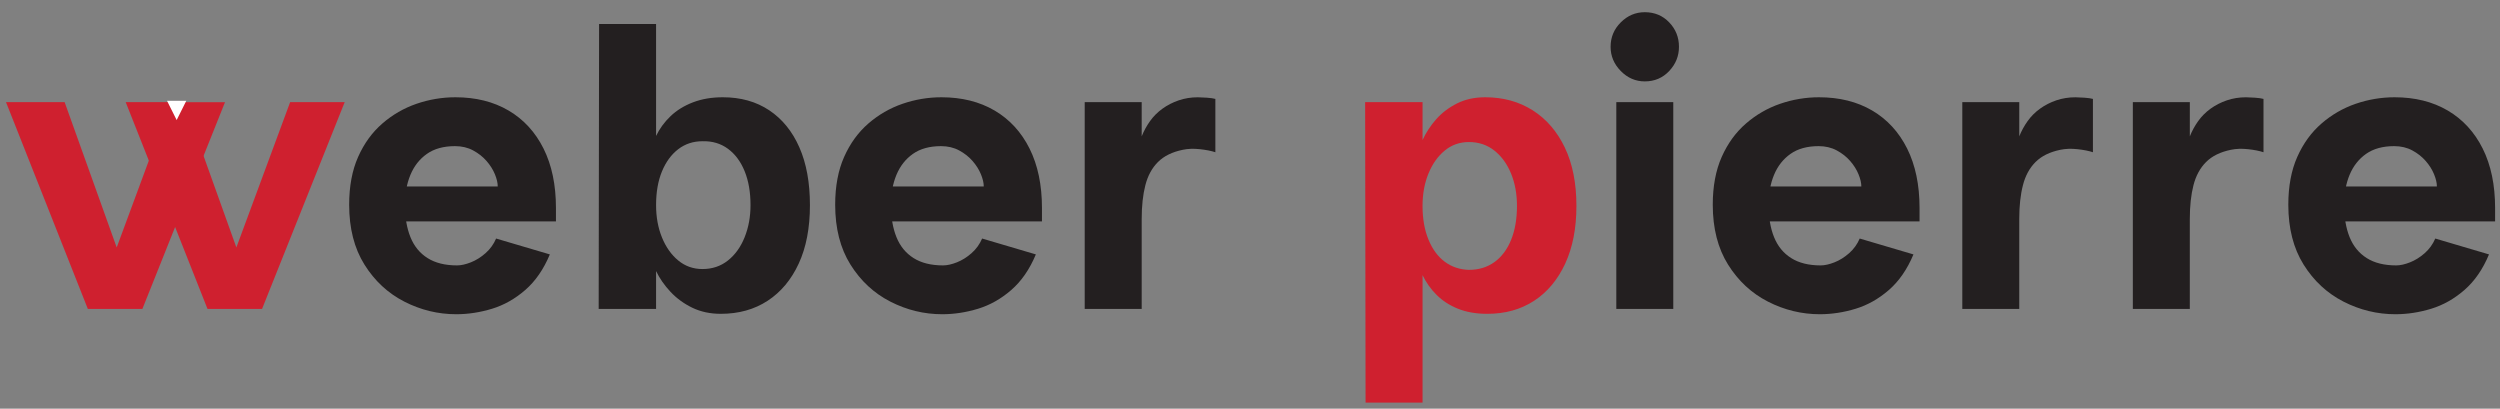
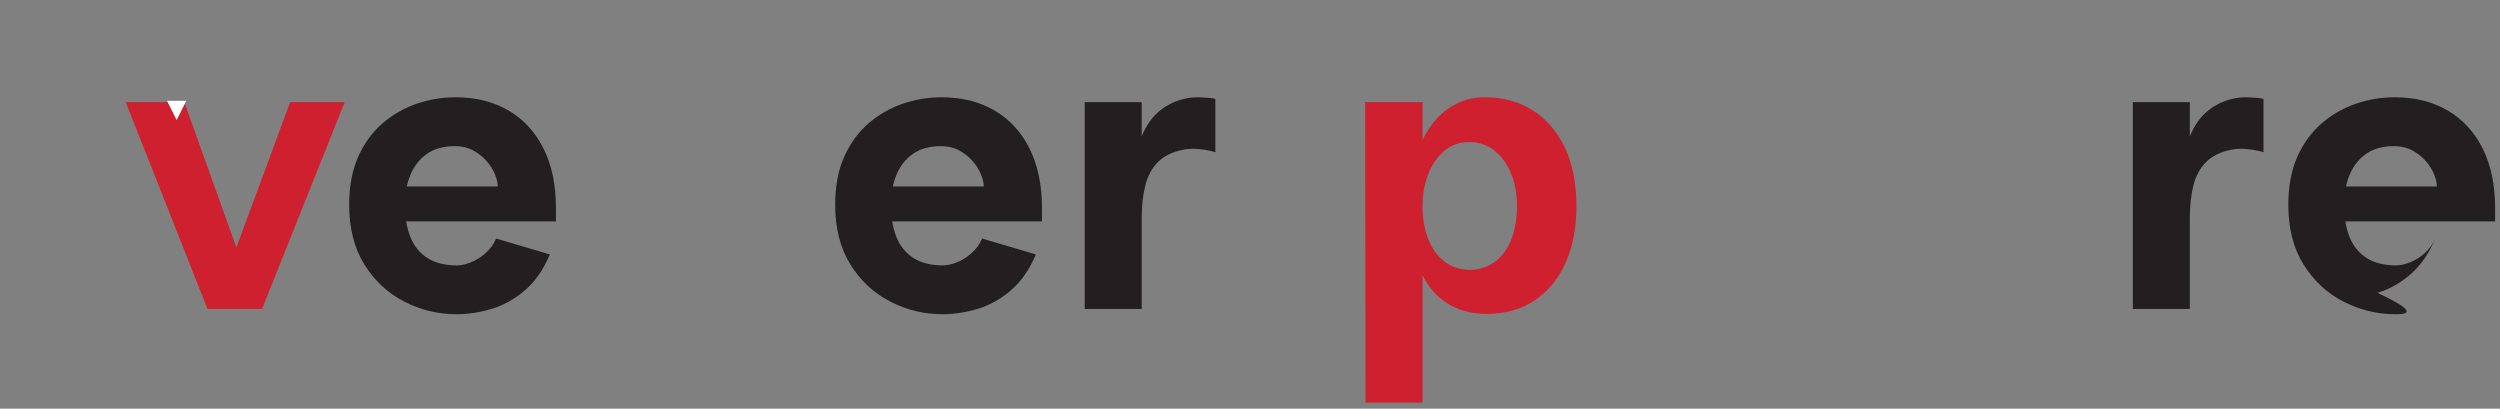
<svg xmlns="http://www.w3.org/2000/svg" version="1.1" id="Layer_1" x="0px" y="0px" width="147.402px" height="24.094px" viewBox="0 0 147.402 24.094" enable-background="new 0 0 147.402 24.094" xml:space="preserve">
  <rect x="0" y="0" width="147.402" height="24.094" fill="#808080" stroke="none" />
  <g>
    <g>
-       <path fill="#CF202F" d="M0.355,6.023h3.456l4.368,12.191h-3L0.355,6.023z M13.267,6.023L8.395,18.215H5.539l4.512-12.191H13.267z" />
      <path fill="#CF202F" d="M7.411,6.023h3.456l4.368,12.191h-3L7.411,6.023z M20.323,6.023l-4.872,12.191h-2.856l4.512-12.191H20.323    z" />
      <path fill="#231F20" d="M26.899,18.527c-1.072,0-2.092-0.248-3.06-0.744c-0.968-0.496-1.752-1.224-2.352-2.185    c-0.6-0.96-0.9-2.136-0.9-3.527c0-1.088,0.176-2.028,0.528-2.82s0.828-1.448,1.428-1.968c0.6-0.52,1.272-0.908,2.016-1.164    c0.744-0.255,1.508-0.384,2.292-0.384c1.2,0,2.244,0.26,3.132,0.78c0.888,0.521,1.576,1.269,2.064,2.244    c0.488,0.976,0.732,2.145,0.732,3.504v0.792h-9.672l-0.024-2.063h6.264c0-0.208-0.056-0.448-0.168-0.72s-0.276-0.532-0.492-0.78    c-0.216-0.248-0.48-0.456-0.792-0.624s-0.668-0.252-1.068-0.252c-0.672,0-1.224,0.152-1.656,0.456    c-0.432,0.304-0.756,0.716-0.972,1.236c-0.216,0.521-0.324,1.108-0.324,1.764c0,0.736,0.108,1.372,0.324,1.908    c0.216,0.536,0.552,0.947,1.008,1.235c0.456,0.288,1.036,0.433,1.74,0.433c0.24,0,0.512-0.061,0.816-0.181    c0.304-0.12,0.592-0.3,0.864-0.54c0.271-0.239,0.48-0.527,0.624-0.863l3.168,0.936c-0.368,0.88-0.852,1.58-1.452,2.1    c-0.6,0.521-1.252,0.889-1.956,1.104S27.603,18.527,26.899,18.527z" />
-       <path fill="#231F20" d="M38.683,8.015c0.208-0.432,0.492-0.819,0.852-1.164c0.36-0.344,0.8-0.616,1.32-0.816    c0.52-0.2,1.108-0.3,1.764-0.3c1.056,0,1.968,0.256,2.736,0.768c0.768,0.512,1.36,1.24,1.776,2.184s0.624,2.08,0.624,3.408    c0,1.344-0.22,2.492-0.66,3.444s-1.052,1.685-1.836,2.196c-0.784,0.512-1.704,0.768-2.76,0.768c-0.624,0-1.185-0.12-1.68-0.359    c-0.496-0.24-0.924-0.553-1.284-0.937c-0.36-0.384-0.644-0.792-0.852-1.224v2.231h-3.384l0.024-16.799h3.36V8.015z M41.419,8.327    c-0.544,0-1.02,0.156-1.428,0.468c-0.408,0.312-0.728,0.748-0.96,1.308s-0.348,1.224-0.348,1.992c0,0.705,0.116,1.34,0.348,1.908    c0.232,0.568,0.552,1.021,0.96,1.356c0.408,0.336,0.884,0.504,1.428,0.504c0.576,0,1.076-0.168,1.5-0.504    c0.424-0.336,0.752-0.792,0.984-1.368s0.348-1.208,0.348-1.896c0-0.768-0.116-1.436-0.348-2.004    c-0.232-0.568-0.56-1.008-0.984-1.32C42.495,8.459,41.995,8.312,41.419,8.327z" />
      <path fill="#231F20" d="M55.555,18.527c-1.072,0-2.092-0.248-3.06-0.744c-0.968-0.496-1.752-1.224-2.352-2.185    c-0.6-0.96-0.9-2.136-0.9-3.527c0-1.088,0.176-2.028,0.528-2.82s0.828-1.448,1.428-1.968c0.6-0.52,1.272-0.908,2.016-1.164    c0.744-0.255,1.508-0.384,2.292-0.384c1.2,0,2.244,0.26,3.132,0.78c0.888,0.521,1.576,1.269,2.064,2.244    c0.488,0.976,0.732,2.145,0.732,3.504v0.792h-9.672l-0.024-2.063h6.264c0-0.208-0.056-0.448-0.168-0.72s-0.276-0.532-0.492-0.78    c-0.216-0.248-0.48-0.456-0.792-0.624s-0.668-0.252-1.068-0.252c-0.672,0-1.224,0.152-1.656,0.456    c-0.432,0.304-0.756,0.716-0.972,1.236c-0.216,0.521-0.324,1.108-0.324,1.764c0,0.736,0.108,1.372,0.324,1.908    c0.216,0.536,0.552,0.947,1.008,1.235c0.456,0.288,1.036,0.433,1.74,0.433c0.24,0,0.512-0.061,0.816-0.181    c0.304-0.12,0.592-0.3,0.864-0.54c0.271-0.239,0.48-0.527,0.624-0.863l3.168,0.936c-0.368,0.88-0.852,1.58-1.452,2.1    c-0.6,0.521-1.252,0.889-1.956,1.104S56.259,18.527,55.555,18.527z" />
      <path fill="#231F20" d="M63.955,18.215V6.023h3.36V8.04c0.128-0.32,0.292-0.62,0.492-0.9c0.2-0.28,0.444-0.524,0.732-0.732    c0.288-0.208,0.608-0.372,0.96-0.492c0.352-0.12,0.728-0.18,1.128-0.18c0.128,0,0.304,0.008,0.528,0.024    c0.224,0.016,0.392,0.04,0.504,0.072v3.144c-0.24-0.08-0.544-0.14-0.912-0.18s-0.704-0.028-1.008,0.036    c-0.624,0.128-1.112,0.368-1.464,0.72c-0.353,0.352-0.6,0.808-0.744,1.368s-0.216,1.224-0.216,1.992v5.304H63.955z" />
      <path fill="#CF202F" d="M83.875,16.223v7.513h-3.36L80.49,6.023h3.385v2.232c0.207-0.448,0.479-0.86,0.815-1.236    s0.744-0.684,1.224-0.924c0.48-0.24,1.032-0.36,1.656-0.36c1.057,0,1.988,0.256,2.797,0.768c0.807,0.512,1.439,1.244,1.896,2.196    c0.456,0.952,0.684,2.1,0.684,3.444c0,1.312-0.22,2.443-0.659,3.396c-0.441,0.952-1.053,1.685-1.836,2.196    c-0.785,0.512-1.705,0.768-2.761,0.768c-0.656,0-1.231-0.1-1.728-0.3s-0.916-0.472-1.26-0.816    C84.358,17.043,84.082,16.655,83.875,16.223z M86.61,15.911c0.576,0,1.076-0.152,1.5-0.456s0.752-0.74,0.984-1.308    c0.231-0.568,0.348-1.236,0.348-2.004c0-0.704-0.116-1.34-0.348-1.908c-0.232-0.568-0.561-1.02-0.984-1.356    s-0.924-0.504-1.5-0.504c-0.544,0-1.021,0.168-1.428,0.504c-0.408,0.336-0.729,0.788-0.96,1.356    c-0.232,0.568-0.348,1.204-0.348,1.908c0,0.752,0.115,1.412,0.348,1.979c0.231,0.568,0.552,1.004,0.96,1.308    C85.59,15.735,86.066,15.896,86.61,15.911z" />
-       <path fill="#231F20" d="M96.978,4.799c-0.544,0-1.016-0.204-1.416-0.612c-0.4-0.408-0.6-0.884-0.6-1.428    c0-0.56,0.199-1.04,0.6-1.44s0.872-0.6,1.416-0.6c0.576,0,1.057,0.2,1.439,0.6c0.385,0.4,0.576,0.88,0.576,1.44    c0,0.544-0.191,1.02-0.576,1.428C98.035,4.595,97.554,4.799,96.978,4.799z M95.299,18.215V6.023h3.359v12.191H95.299z" />
-       <path fill="#231F20" d="M107.299,18.527c-1.072,0-2.092-0.248-3.061-0.744c-0.968-0.496-1.752-1.224-2.352-2.185    c-0.6-0.96-0.9-2.136-0.9-3.527c0-1.088,0.176-2.028,0.528-2.82s0.828-1.448,1.429-1.968c0.6-0.52,1.271-0.908,2.016-1.164    c0.744-0.255,1.508-0.384,2.291-0.384c1.201,0,2.244,0.26,3.133,0.78c0.888,0.521,1.576,1.269,2.064,2.244    c0.487,0.976,0.731,2.145,0.731,3.504v0.792h-9.672l-0.024-2.063h6.264c0-0.208-0.056-0.448-0.168-0.72    c-0.111-0.272-0.275-0.532-0.491-0.78c-0.216-0.248-0.479-0.456-0.792-0.624s-0.668-0.252-1.068-0.252    c-0.672,0-1.224,0.152-1.656,0.456c-0.432,0.304-0.756,0.716-0.972,1.236c-0.216,0.521-0.323,1.108-0.323,1.764    c0,0.736,0.107,1.372,0.323,1.908s0.552,0.947,1.009,1.235c0.455,0.288,1.035,0.433,1.739,0.433c0.24,0,0.512-0.061,0.815-0.181    c0.305-0.12,0.592-0.3,0.865-0.54c0.271-0.239,0.479-0.527,0.623-0.863l3.168,0.936c-0.367,0.88-0.852,1.58-1.451,2.1    c-0.601,0.521-1.252,0.889-1.957,1.104C108.707,18.419,108.002,18.527,107.299,18.527z" />
-       <path fill="#231F20" d="M115.699,18.215V6.023h3.359V8.04c0.128-0.32,0.292-0.62,0.492-0.9c0.199-0.28,0.443-0.524,0.732-0.732    c0.287-0.208,0.607-0.372,0.959-0.492c0.353-0.12,0.729-0.18,1.129-0.18c0.127,0,0.303,0.008,0.527,0.024    c0.225,0.016,0.393,0.04,0.504,0.072v3.144c-0.24-0.08-0.543-0.14-0.912-0.18c-0.367-0.04-0.703-0.028-1.008,0.036    c-0.623,0.128-1.111,0.368-1.463,0.72c-0.354,0.352-0.601,0.808-0.744,1.368c-0.145,0.56-0.217,1.224-0.217,1.992v5.304H115.699z" />
      <path fill="#231F20" d="M125.754,18.215V6.023h3.36V8.04c0.128-0.32,0.292-0.62,0.492-0.9c0.2-0.28,0.444-0.524,0.731-0.732    c0.289-0.208,0.608-0.372,0.961-0.492c0.352-0.12,0.728-0.18,1.127-0.18c0.129,0,0.305,0.008,0.529,0.024    c0.223,0.016,0.391,0.04,0.504,0.072v3.144c-0.24-0.08-0.545-0.14-0.912-0.18c-0.369-0.04-0.705-0.028-1.008,0.036    c-0.625,0.128-1.113,0.368-1.465,0.72c-0.352,0.352-0.6,0.808-0.744,1.368c-0.144,0.56-0.216,1.224-0.216,1.992v5.304H125.754z" />
-       <path fill="#231F20" d="M141.234,18.527c-1.072,0-2.092-0.248-3.061-0.744c-0.968-0.496-1.752-1.224-2.352-2.185    c-0.6-0.96-0.9-2.136-0.9-3.527c0-1.088,0.176-2.028,0.528-2.82s0.828-1.448,1.429-1.968c0.6-0.52,1.271-0.908,2.016-1.164    c0.744-0.255,1.508-0.384,2.291-0.384c1.201,0,2.244,0.26,3.133,0.78c0.888,0.521,1.576,1.269,2.064,2.244    c0.487,0.976,0.731,2.145,0.731,3.504v0.792h-9.672l-0.024-2.063h6.264c0-0.208-0.056-0.448-0.168-0.72    c-0.111-0.272-0.275-0.532-0.491-0.78c-0.216-0.248-0.479-0.456-0.792-0.624s-0.668-0.252-1.068-0.252    c-0.672,0-1.224,0.152-1.656,0.456c-0.432,0.304-0.756,0.716-0.972,1.236c-0.216,0.521-0.323,1.108-0.323,1.764    c0,0.736,0.107,1.372,0.323,1.908s0.552,0.947,1.009,1.235c0.455,0.288,1.035,0.433,1.739,0.433c0.24,0,0.512-0.061,0.815-0.181    c0.305-0.12,0.592-0.3,0.865-0.54c0.271-0.239,0.479-0.527,0.623-0.863l3.168,0.936c-0.367,0.88-0.852,1.58-1.451,2.1    c-0.601,0.521-1.252,0.889-1.957,1.104C142.642,18.419,141.937,18.527,141.234,18.527z" />
+       <path fill="#231F20" d="M141.234,18.527c-1.072,0-2.092-0.248-3.061-0.744c-0.968-0.496-1.752-1.224-2.352-2.185    c-0.6-0.96-0.9-2.136-0.9-3.527c0-1.088,0.176-2.028,0.528-2.82s0.828-1.448,1.429-1.968c0.6-0.52,1.271-0.908,2.016-1.164    c0.744-0.255,1.508-0.384,2.291-0.384c1.201,0,2.244,0.26,3.133,0.78c0.888,0.521,1.576,1.269,2.064,2.244    c0.487,0.976,0.731,2.145,0.731,3.504v0.792h-9.672l-0.024-2.063h6.264c0-0.208-0.056-0.448-0.168-0.72    c-0.111-0.272-0.275-0.532-0.491-0.78c-0.216-0.248-0.479-0.456-0.792-0.624s-0.668-0.252-1.068-0.252    c-0.672,0-1.224,0.152-1.656,0.456c-0.432,0.304-0.756,0.716-0.972,1.236c-0.216,0.521-0.323,1.108-0.323,1.764    c0,0.736,0.107,1.372,0.323,1.908s0.552,0.947,1.009,1.235c0.455,0.288,1.035,0.433,1.739,0.433c0.24,0,0.512-0.061,0.815-0.181    c0.305-0.12,0.592-0.3,0.865-0.54c0.271-0.239,0.479-0.527,0.623-0.863c-0.367,0.88-0.852,1.58-1.451,2.1    c-0.601,0.521-1.252,0.889-1.957,1.104C142.642,18.419,141.937,18.527,141.234,18.527z" />
    </g>
    <polygon fill="#FFFFFF" points="10.983,5.944 10.416,7.079 9.848,5.944  " />
  </g>
</svg>